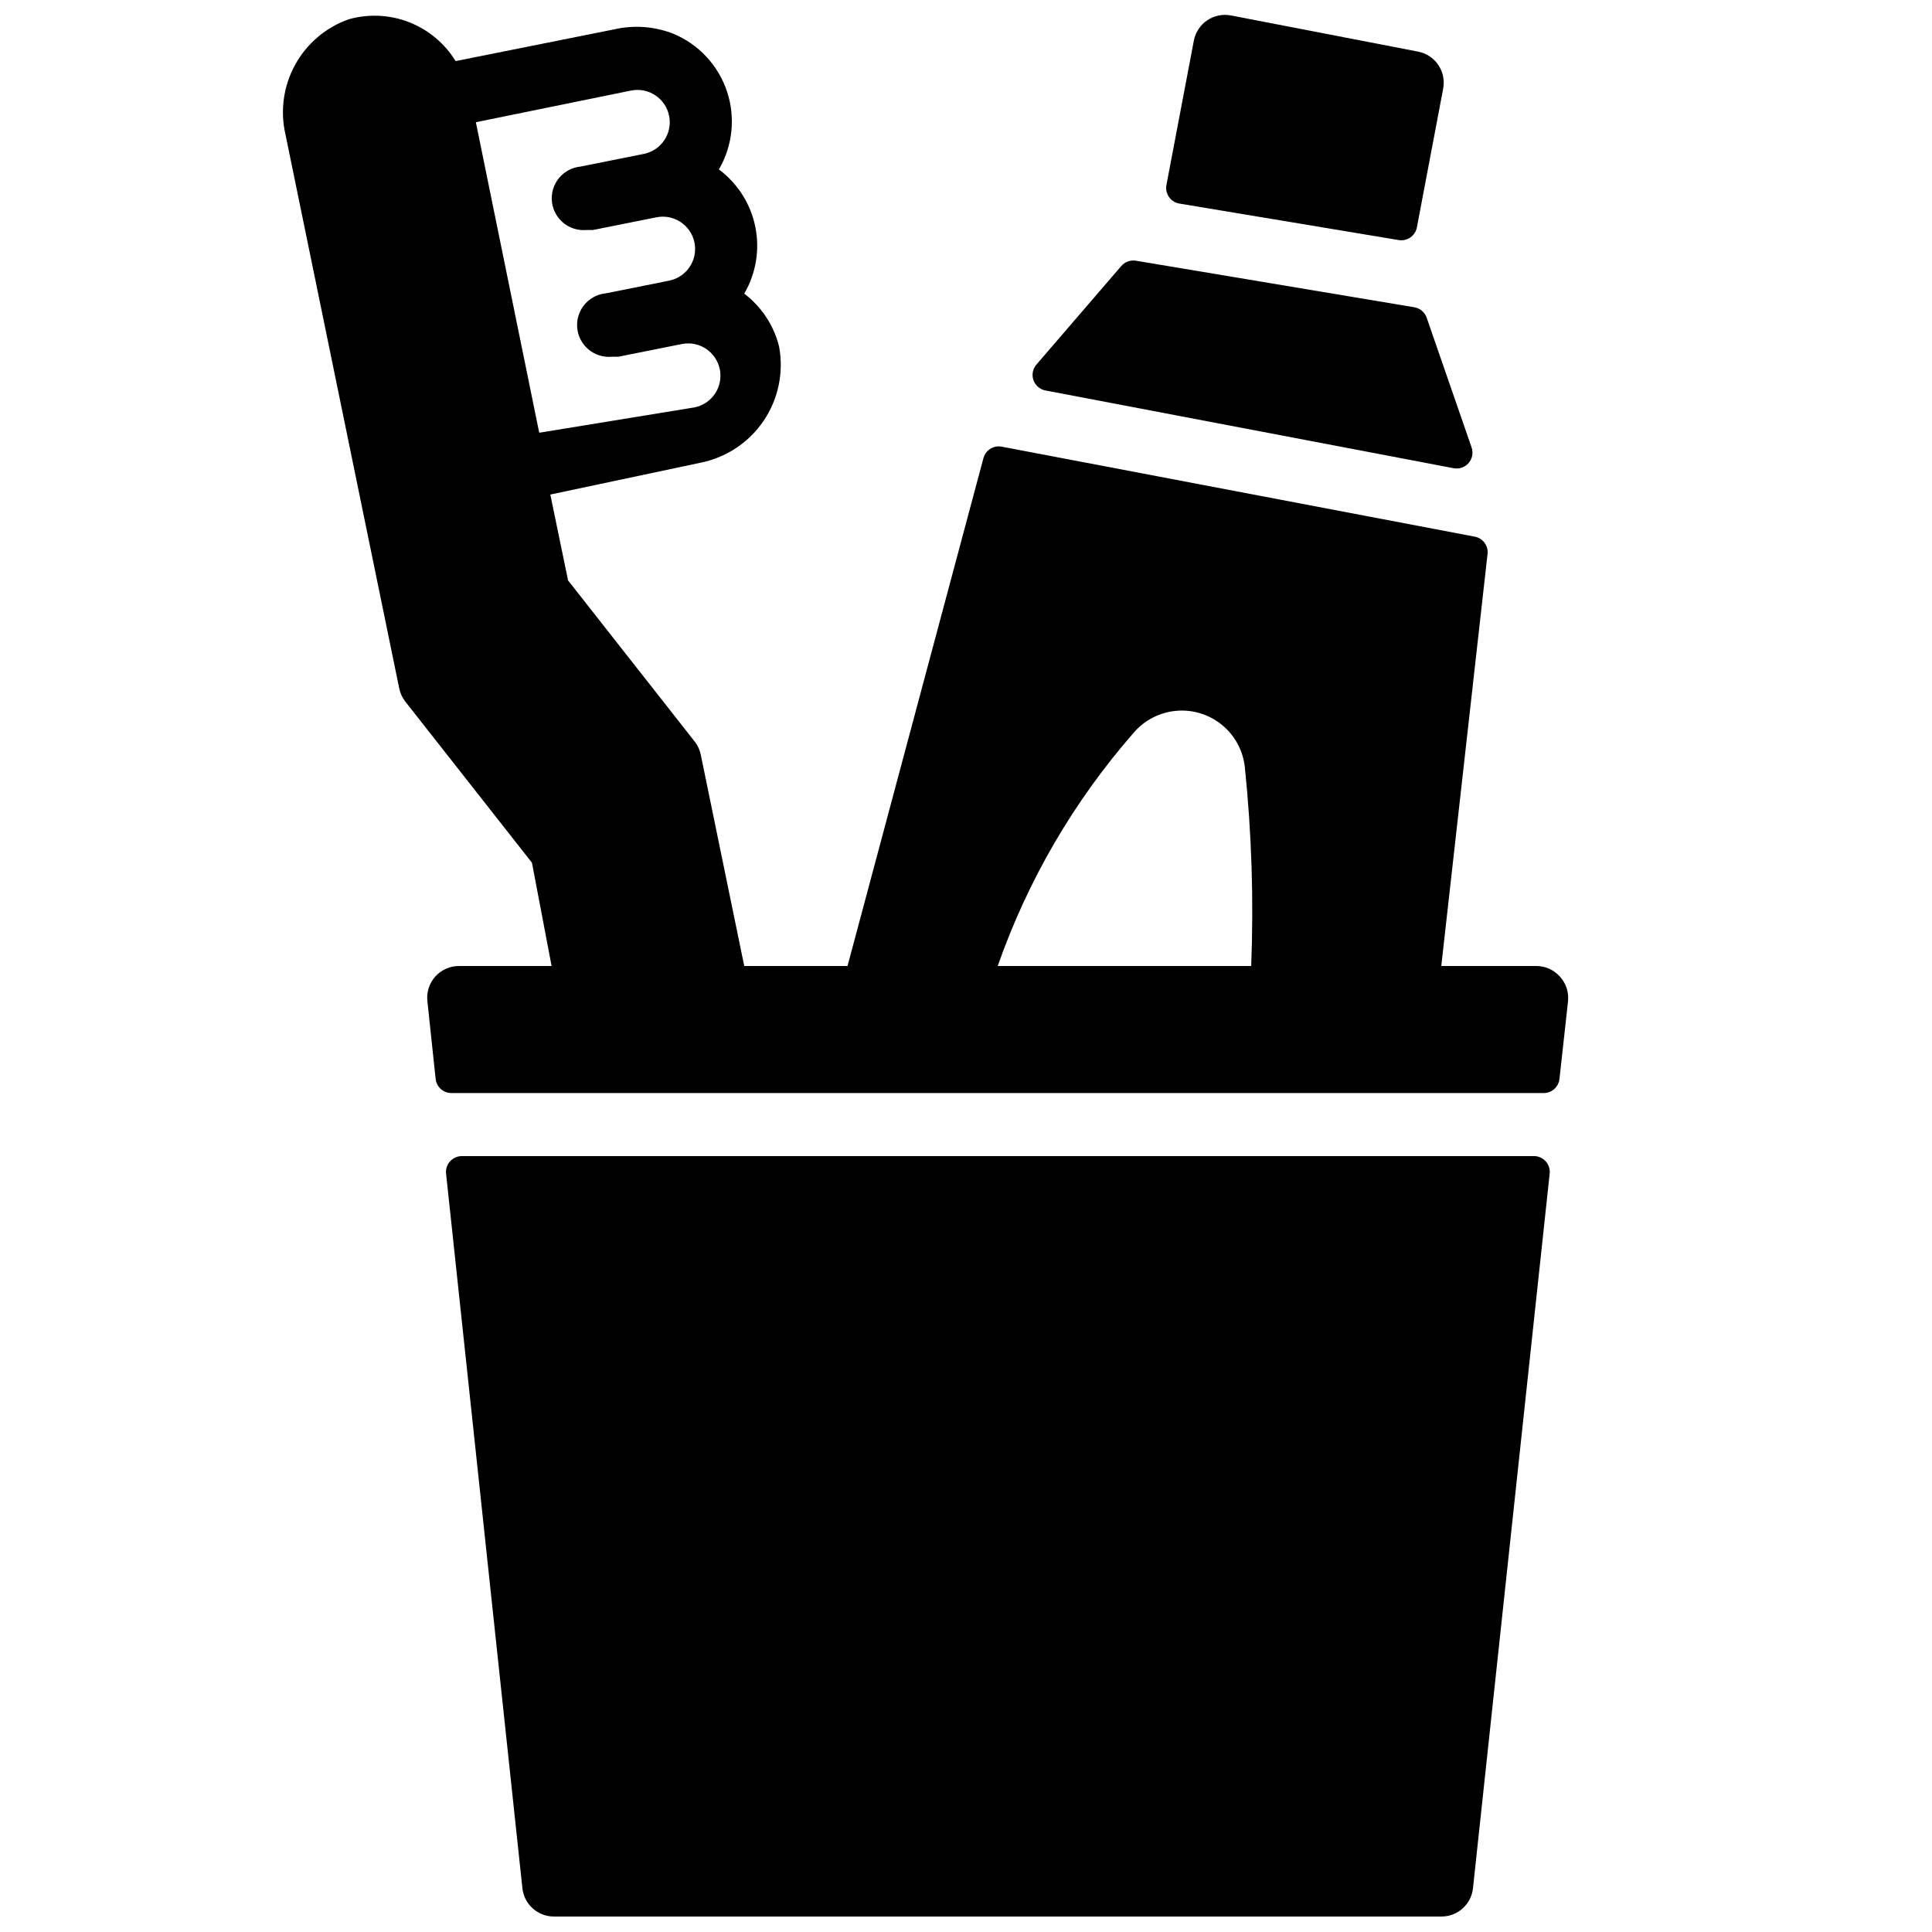
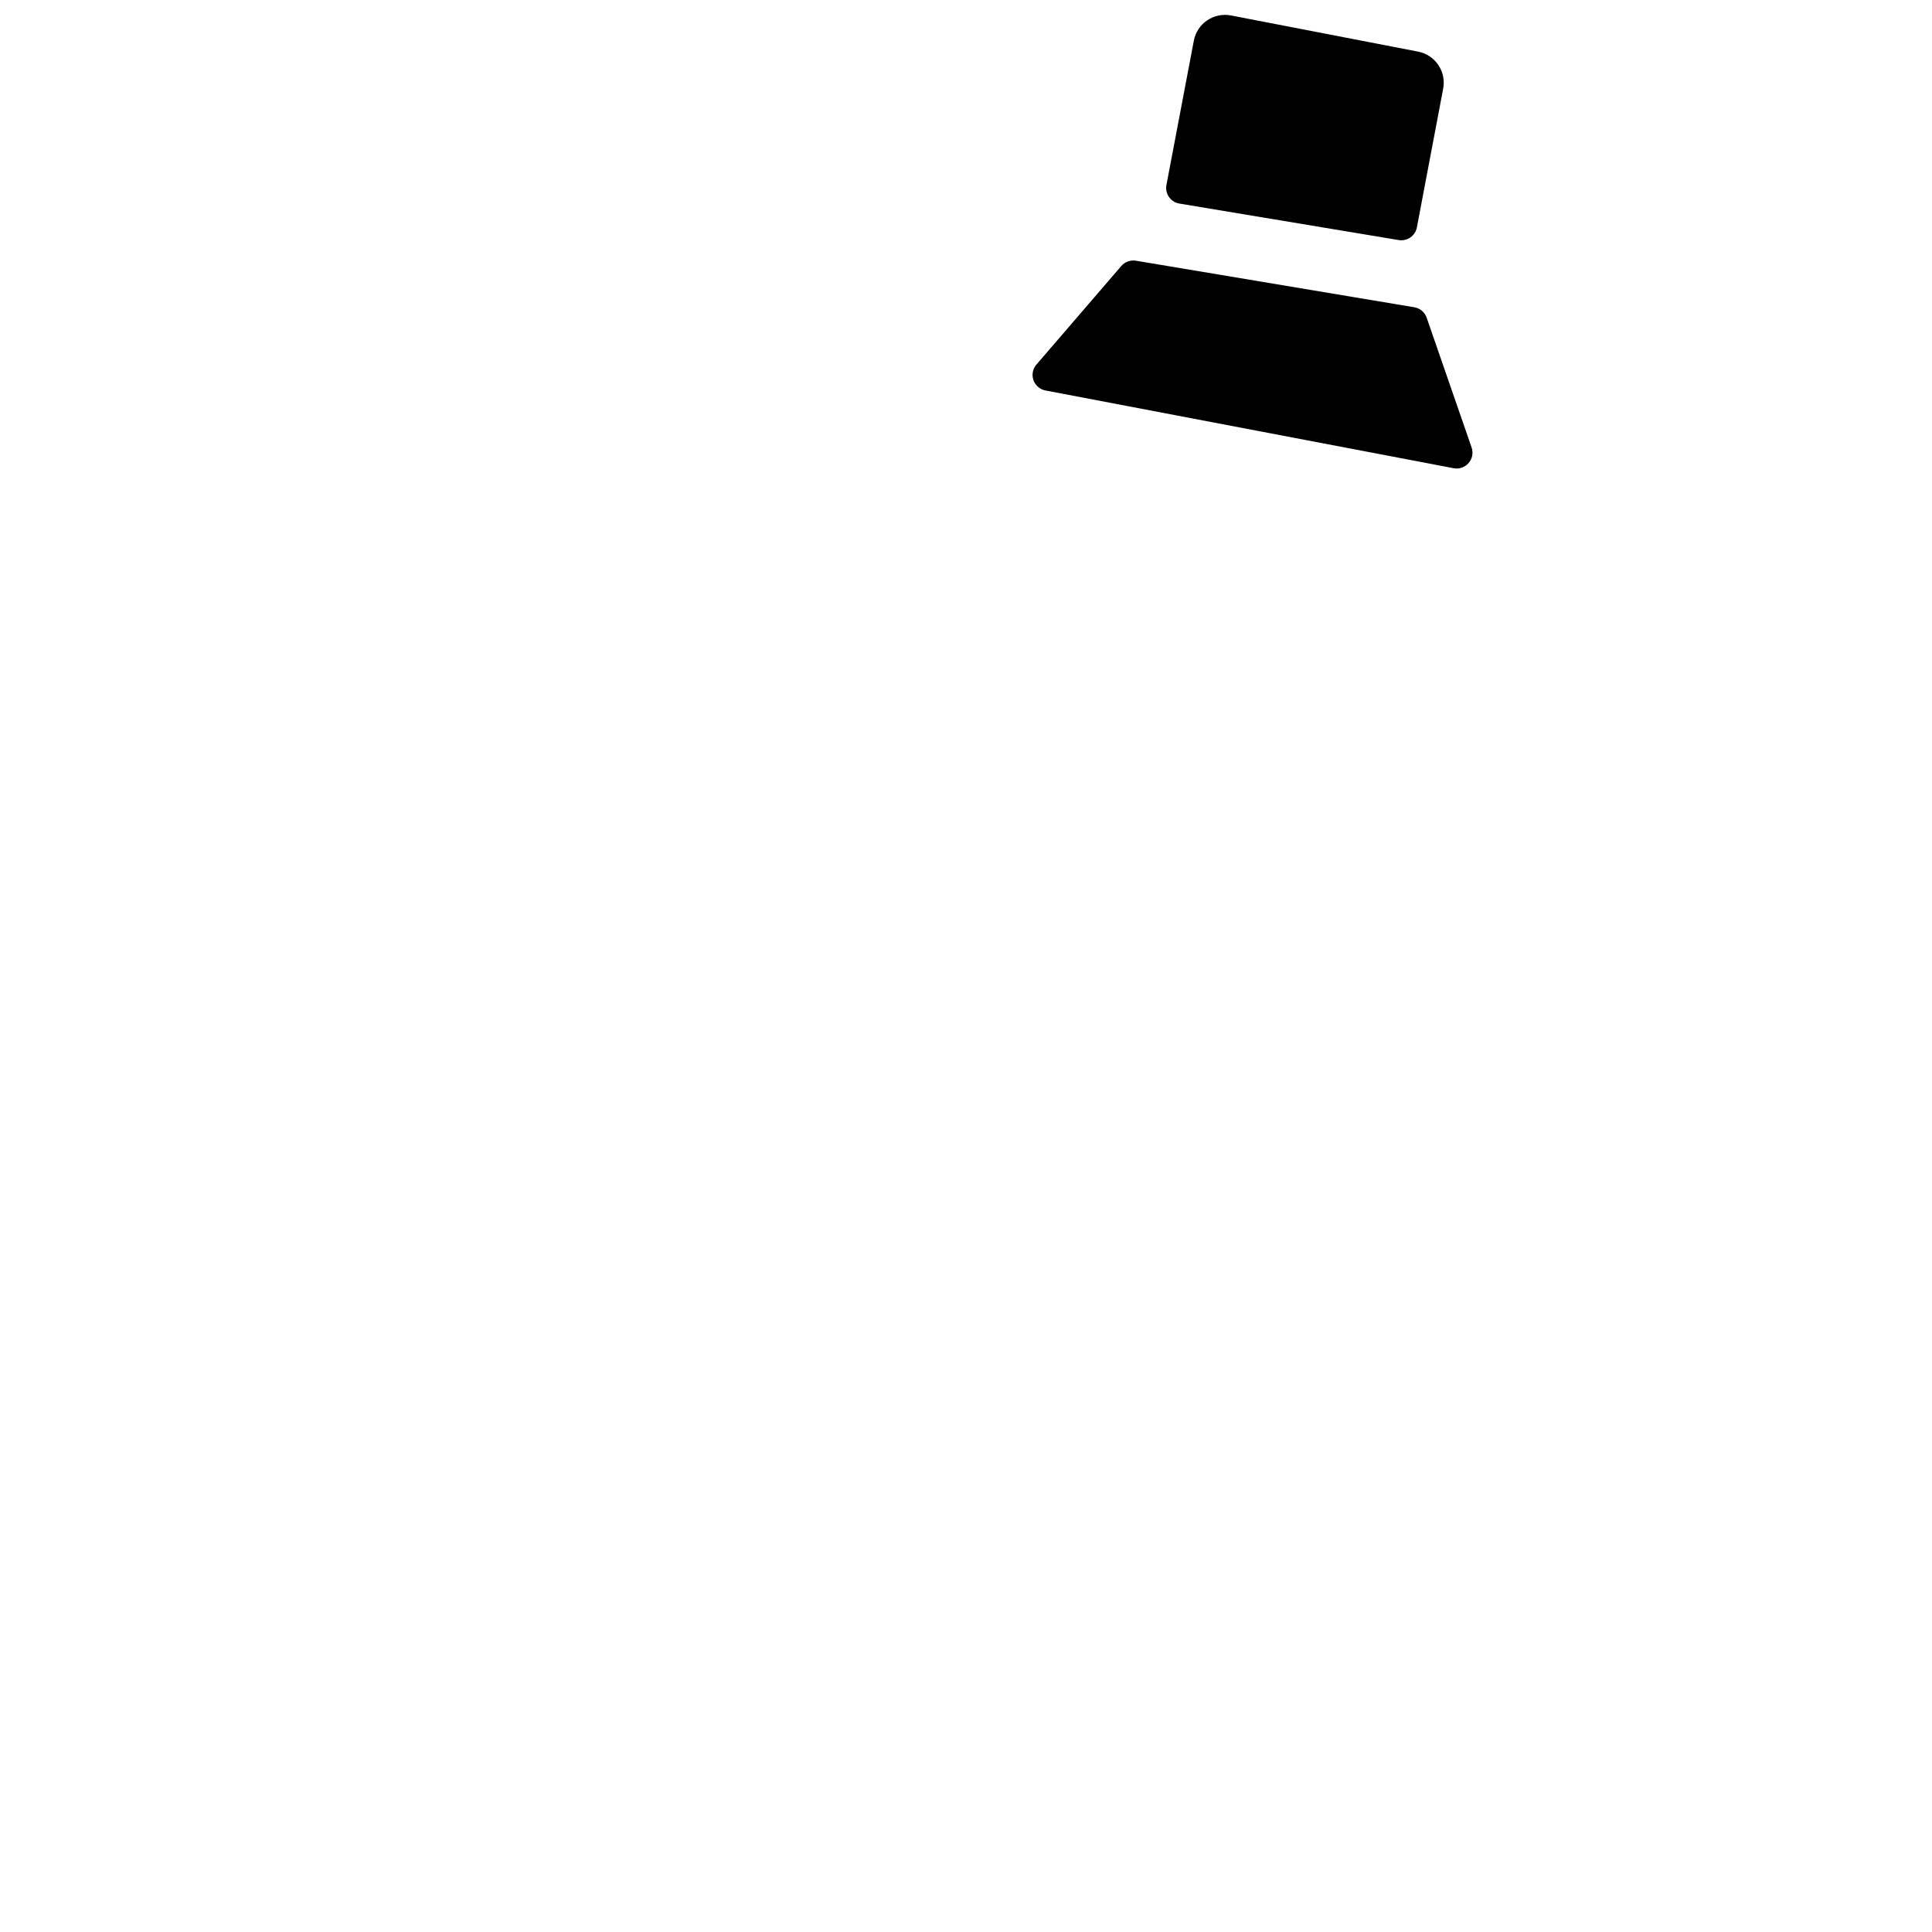
<svg xmlns="http://www.w3.org/2000/svg" width="800px" height="800px" version="1.1" viewBox="144 144 512 512">
  <defs>
    <clipPath id="c">
-       <path d="m262 450h293v201.9h-293z" />
-     </clipPath>
+       </clipPath>
    <clipPath id="b">
      <path d="m218 148.09h342v285.91h-342z" />
    </clipPath>
    <clipPath id="a">
      <path d="m453 148.09h74v59.906h-74z" />
    </clipPath>
  </defs>
  <g clip-path="url(#c)">
-     <path d="m550.39 450.38h-283.98c-1.191-0.004-2.328 0.492-3.129 1.375-0.801 0.879-1.191 2.059-1.07 3.242l20.234 189.43c0.473 4.273 4.098 7.5 8.398 7.473h235.11c4.301 0.027 7.926-3.199 8.398-7.473l20.32-189.35c0.148-1.215-0.242-2.43-1.062-3.332-0.824-0.902-2-1.402-3.219-1.371z" />
-   </g>
+     </g>
  <g clip-path="url(#b)">
-     <path d="m557.36 402.77c-1.59-1.758-3.844-2.766-6.215-2.769h-25.191l12.258-109.16h0.004c0.262-2.18-1.203-4.195-3.359-4.617l-125.36-23.848c-2.168-0.43-4.297 0.891-4.871 3.023l-36.023 134.6h-27.371l-11.504-55.922v-0.004c-0.25-1.281-0.797-2.488-1.598-3.523l-33.586-42.738-4.703-22.754 39.633-8.398v-0.004c6.859-1.324 12.918-5.305 16.852-11.078 3.93-5.773 5.422-12.871 4.141-19.738-1.383-5.594-4.644-10.543-9.234-14.023 3.125-5.352 4.168-11.668 2.926-17.738-1.238-6.074-4.672-11.477-9.645-15.176 3.66-6.266 4.441-13.809 2.141-20.691-2.301-6.883-7.457-12.441-14.148-15.246-5.019-1.984-10.527-2.394-15.785-1.176l-41.984 8.398v-0.004c-2.867-4.676-7.184-8.289-12.289-10.289-5.109-2-10.73-2.277-16.008-0.793-6.059 2.129-11.117 6.414-14.215 12.035-3.098 5.621-4.016 12.188-2.582 18.445l30.145 146.78h0.004c0.246 1.281 0.793 2.492 1.594 3.527l33.586 42.738 5.207 27.375h-24.52c-2.394-0.016-4.684 0.996-6.289 2.773-1.605 1.781-2.371 4.164-2.106 6.547l2.184 20.57c0.215 2.152 2.031 3.789 4.195 3.777h289.44c2.164 0.012 3.981-1.625 4.195-3.777l2.269-20.57c0.242-2.398-0.551-4.781-2.184-6.551zm-270.46-144.09-16.793-82.289 41.145-8.398-0.004 0.004c4.641-0.93 9.152 2.078 10.078 6.715 0.926 4.637-2.078 9.148-6.719 10.078l-16.793 3.359c-2.227 0.223-4.273 1.32-5.691 3.051-1.418 1.734-2.086 3.957-1.863 6.184 0.461 4.637 4.598 8.02 9.234 7.559h1.68l16.793-3.359c4.637-0.93 9.148 2.078 10.078 6.719 0.926 4.637-2.082 9.148-6.719 10.074l-16.793 3.359c-2.227 0.223-4.273 1.32-5.691 3.051-1.418 1.734-2.09 3.957-1.867 6.184 0.465 4.641 4.602 8.023 9.238 7.559h1.68l16.793-3.359c4.637-0.926 9.148 2.082 10.074 6.719 0.93 4.637-2.078 9.148-6.715 10.074zm188.68 141.32h-67.176c7.953-22.711 20.18-43.691 36.023-61.801 2.859-3.352 6.922-5.441 11.309-5.824 4.387-0.387 8.746 0.969 12.145 3.769 3.398 2.801 5.559 6.828 6.019 11.207 1.805 17.484 2.367 35.078 1.68 52.648z" />
-   </g>
+     </g>
  <path d="m421.24 247.51 107.98 20.57v0.004c1.465 0.285 2.977-0.23 3.961-1.355 0.988-1.121 1.301-2.688 0.824-4.106l-11.922-34.426c-0.504-1.453-1.758-2.516-3.277-2.769l-73.809-12.344c-1.445-0.23-2.91 0.309-3.859 1.426l-22.336 25.945c-1.086 1.137-1.445 2.785-0.934 4.269 0.516 1.484 1.812 2.559 3.367 2.785z" />
  <g clip-path="url(#a)">
    <path d="m456.68 197.97 58.023 9.656c2.242 0.355 4.359-1.133 4.785-3.359l6.969-36.777c0.418-2.195-0.055-4.465-1.316-6.309s-3.203-3.109-5.398-3.516l-49.543-9.574c-2.195-0.418-4.465 0.059-6.309 1.316-1.844 1.262-3.109 3.203-3.516 5.402l-7.223 38.039 0.004-0.004c-0.273 1.152-0.043 2.367 0.629 3.344 0.668 0.977 1.723 1.621 2.894 1.781z" />
  </g>
</svg>